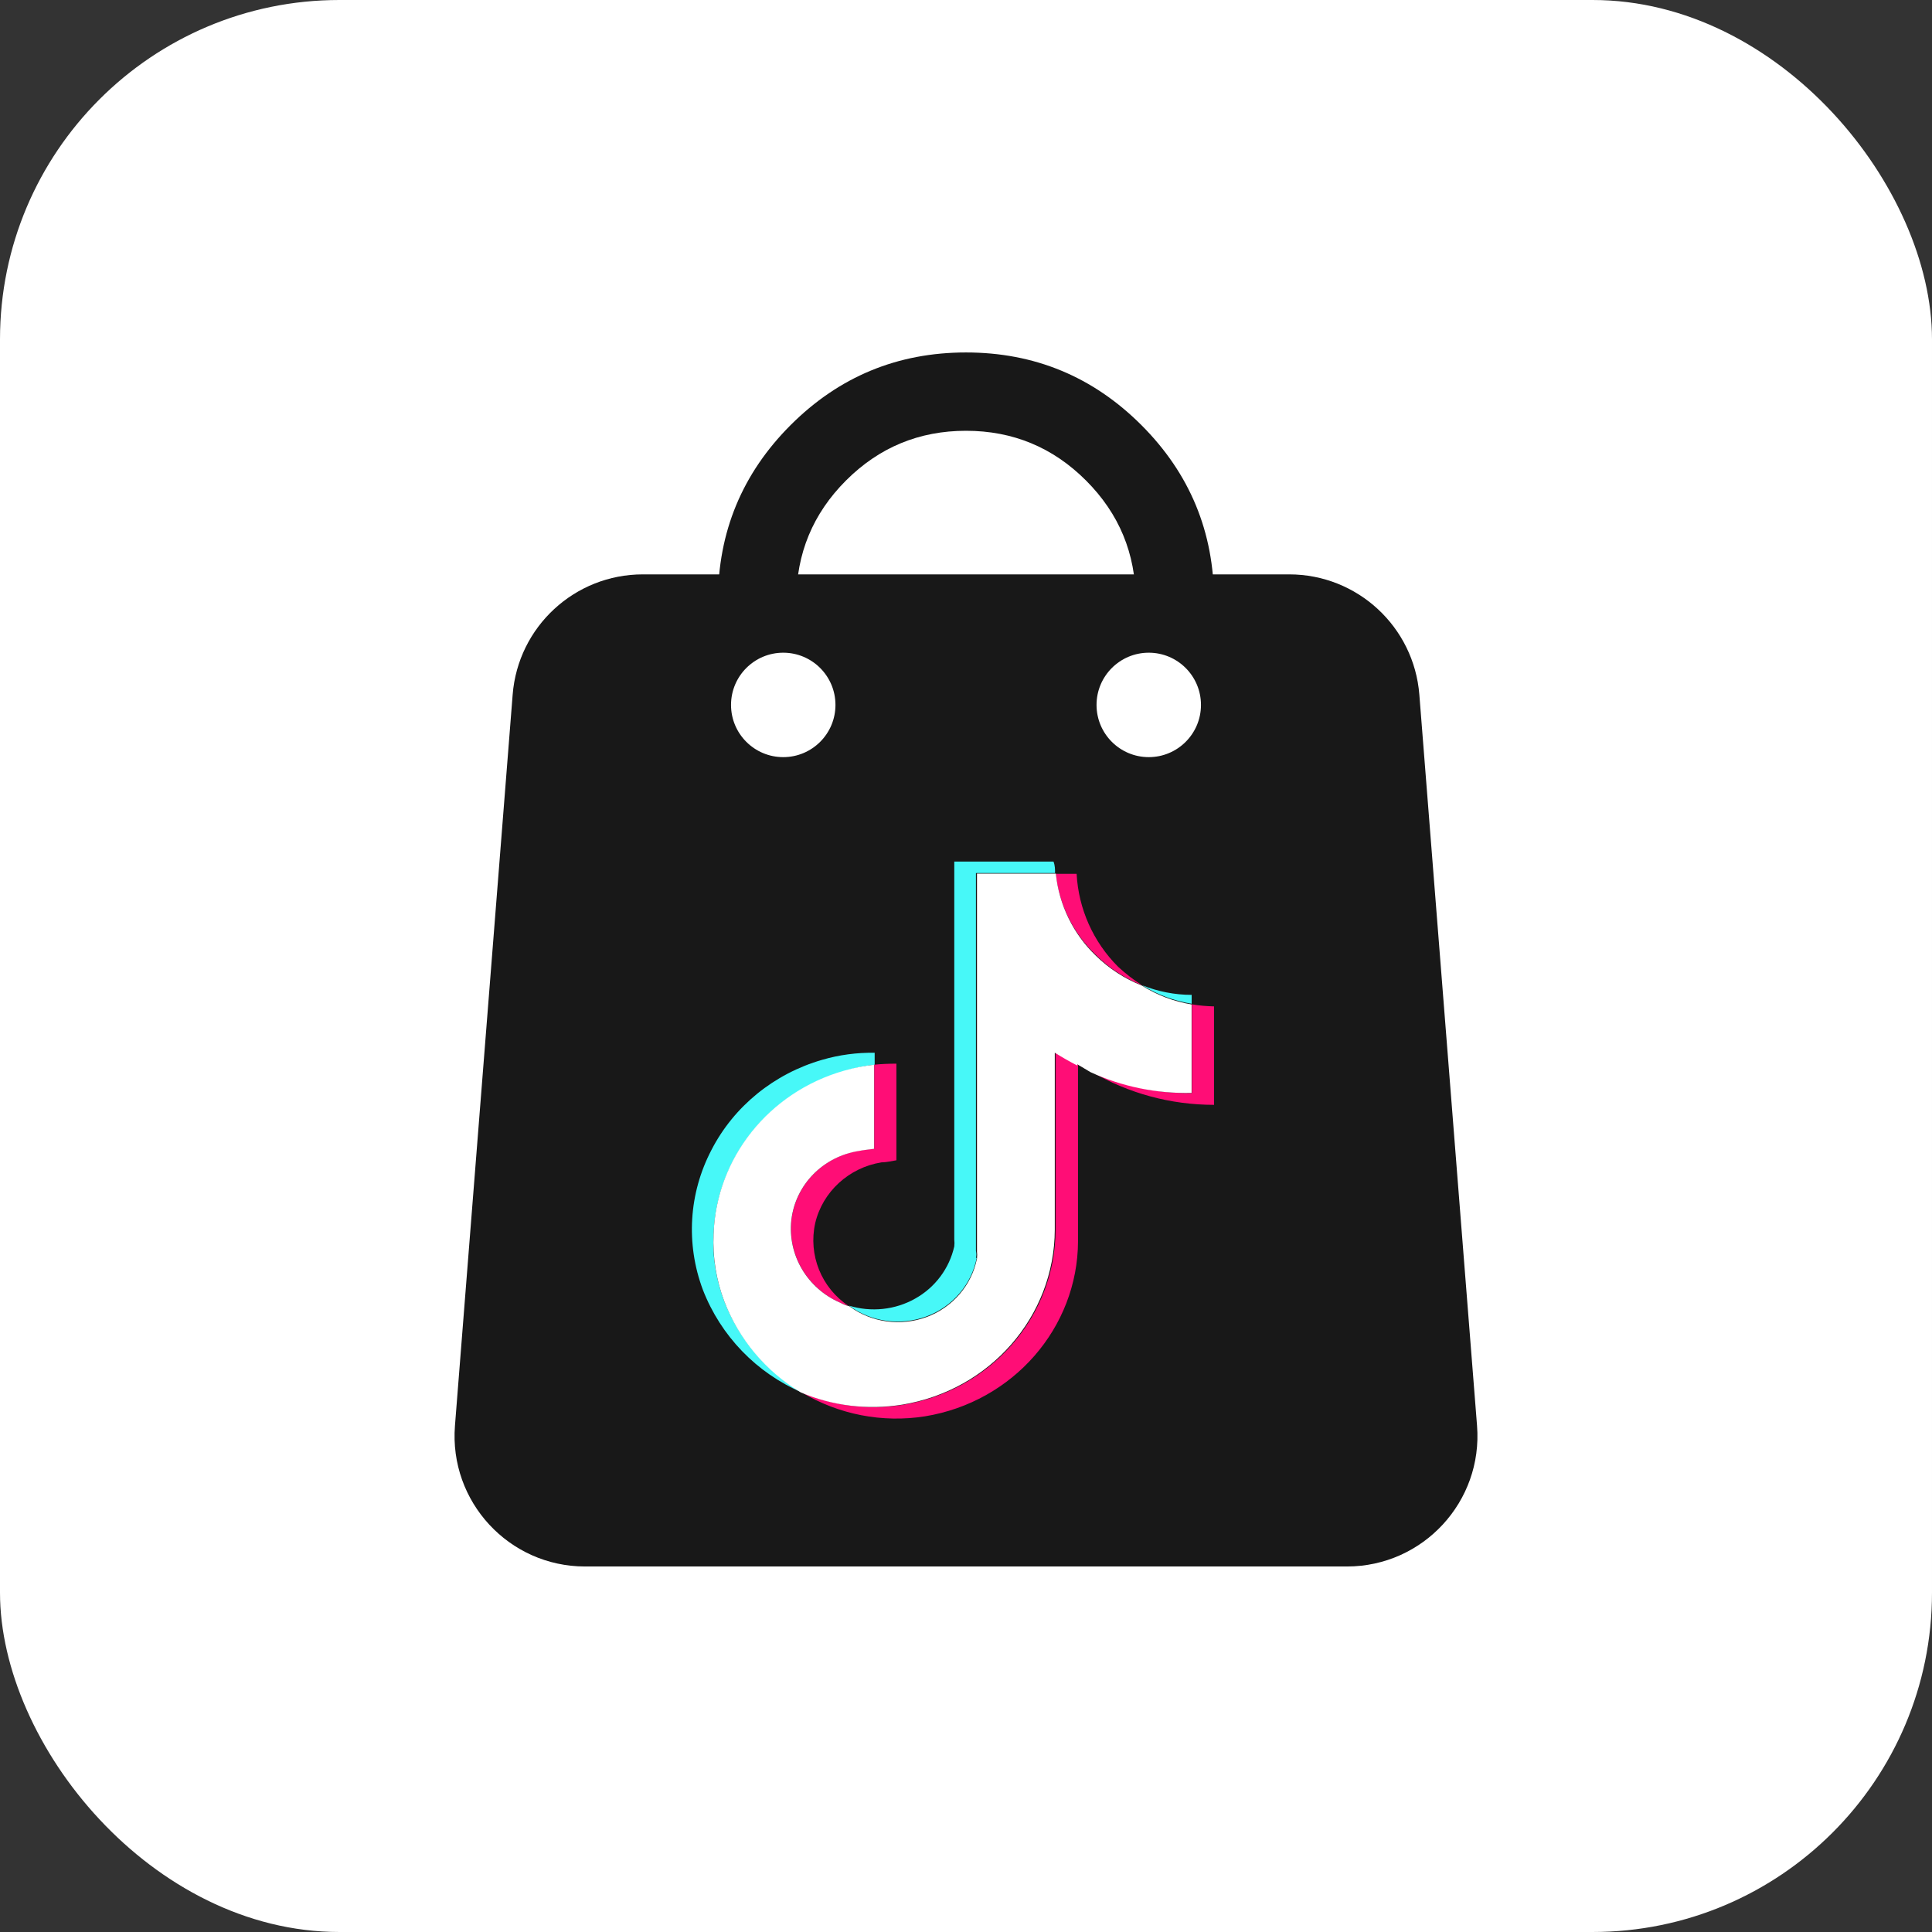
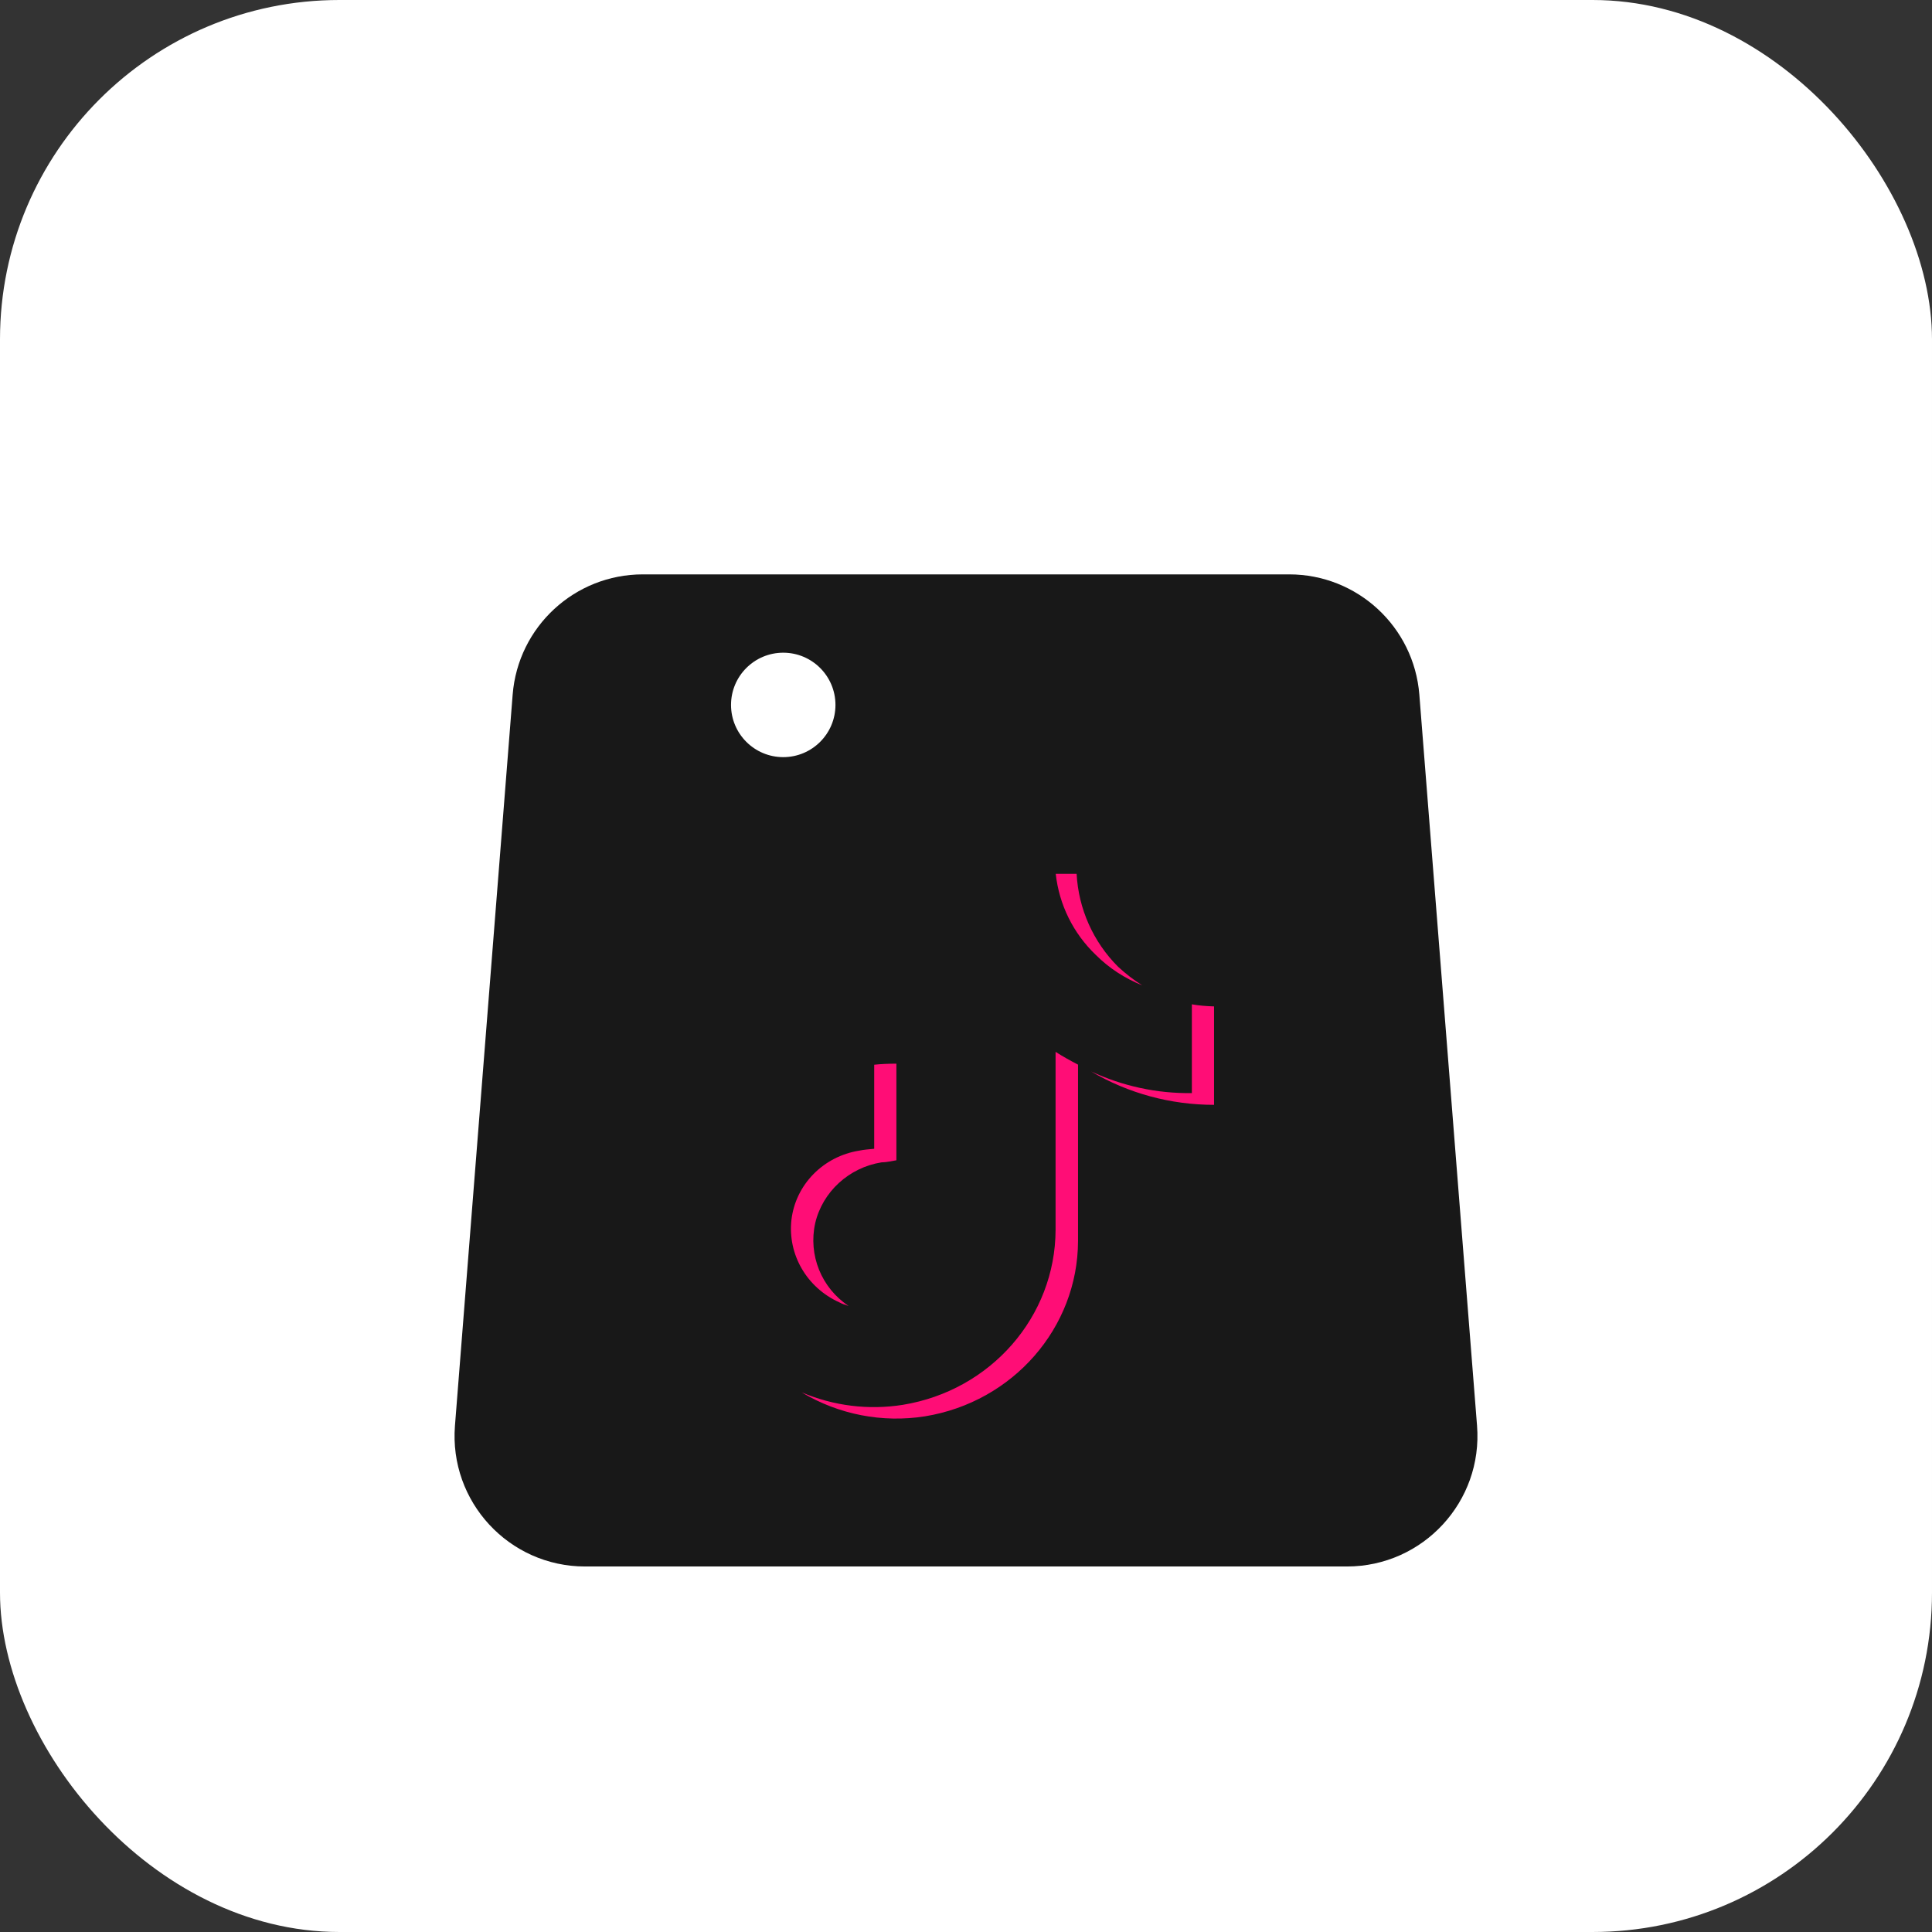
<svg xmlns="http://www.w3.org/2000/svg" fill="none" version="1.1" width="74" height="74" viewBox="0 0 74 74">
  <rect x="0" y="0" width="74" height="74" fill="#333333" stroke="none" />
  <defs>
    <clipPath id="master_svg0_23_3468">
      <rect x="26" y="33" width="22" height="22" rx="0" />
    </clipPath>
  </defs>
  <g>
    <g>
      <rect x="0" y="0" width="74" height="74" rx="13" fill="#FFFFFF" fill-opacity="1" />
    </g>
    <g>
      <g>
        <g>
          <path d="M17.426,54.606C17.196,57.514,19.494,60,22.41,60L51.59,60C54.506,60,56.804,57.514,56.574,54.606L54.364,26.606C54.158,24.006,51.988,22,49.379,22L24.621,22C22.012,22,19.842,24.006,19.636,26.606L17.426,54.606Z" fill="#181818" fill-opacity="1" />
        </g>
        <g>
          <ellipse cx="30" cy="27" rx="2" ry="2" fill="#FFFFFF" fill-opacity="1" />
        </g>
        <g>
-           <ellipse cx="44" cy="27" rx="2" ry="2" fill="#FFFFFF" fill-opacity="1" />
-         </g>
+           </g>
        <g>
-           <path d="M30.282,16.282Q27.5,19.065,27.5,23L30.5,23Q30.5,20.308,32.404,18.404Q34.308,16.5,37,16.5Q39.692,16.5,41.596,18.404Q43.5,20.308,43.5,23L46.5,23Q46.5,19.065,43.718,16.282Q40.935,13.5,37,13.5Q33.065,13.5,30.282,16.282Z" fill-rule="evenodd" fill="#181818" fill-opacity="1" />
-         </g>
+           </g>
      </g>
      <g clip-path="url(#master_svg0_23_3468)">
        <g>
-           <path d="M41.786,41.029L41.286,40.729L41.286,40.779L41.786,41.029Z" fill="#FF0D76" fill-opacity="1" style="mix-blend-mode:passthrough" />
-         </g>
+           </g>
        <g>
-           <path d="M37.381,33.44L40.411,33.44C40.411,33.3,40.411,33.15,40.351,33L36.551,33L36.551,47.48C36.561,47.57,36.561,47.65,36.551,47.74C36.362,48.58,35.822,49.31,35.052,49.74C34.292,50.17,33.372,50.27,32.522,50.01C33.372,50.64,34.492,50.79,35.492,50.42C36.482,50.05,37.211,49.2,37.411,48.18L37.381,48.18C37.402,48.094,37.402,48.005,37.381,47.92L37.381,33.44ZM31.492,40.593C29.652,41.123,28.112,42.373,27.252,44.043C26.382,45.703,26.262,47.643,26.922,49.403C27.607,51.168,28.972,52.584,30.712,53.333C29.359,52.534,28.314,51.305,27.742,49.843C27.432,49.023,27.282,48.143,27.332,47.273C27.442,44.363,29.452,41.853,32.322,41.033C32.712,40.913,33.102,40.823,33.502,40.783L33.502,40.323C32.822,40.313,32.142,40.403,31.492,40.593ZM43.743,37.736C44.323,38.096,44.963,38.336,45.643,38.446L45.643,38.106C44.993,38.106,44.343,37.976,43.743,37.736Z" fill="#47F8F8" fill-opacity="1" style="mix-blend-mode:passthrough" />
-         </g>
+           </g>
        <g>
          <path d="M43.747,37.74C43.417,37.53,43.107,37.29,42.827,37.03C41.875,36.081,41.308,34.812,41.237,33.47L40.437,33.47C40.567,34.65,41.107,35.75,41.977,36.58C42.477,37.08,43.077,37.47,43.747,37.74ZM45.651,41.868C44.311,41.888,42.991,41.598,41.791,41.038C43.211,41.878,44.841,42.318,46.501,42.318L46.501,38.548C46.211,38.538,45.931,38.518,45.651,38.468L45.651,41.868ZM40.431,47.108C40.421,50.428,37.951,53.258,34.581,53.808C33.261,54.018,31.921,53.848,30.701,53.328C32.12,54.181,33.795,54.507,35.431,54.248C38.801,53.698,41.281,50.858,41.291,47.538L41.291,40.778C41.001,40.628,40.711,40.468,40.431,40.288L40.431,47.108ZM30.314,46.721C30.164,48.051,30.904,49.321,32.144,49.881C32.254,49.941,32.374,49.981,32.504,50.021C31.462,49.331,30.953,48.071,31.224,46.851C31.504,45.651,32.514,44.721,33.764,44.521C33.954,44.521,34.144,44.471,34.334,44.441L34.334,40.741C34.054,40.741,33.764,40.751,33.484,40.781L33.484,44.001C33.294,44.021,33.104,44.031,32.914,44.071C31.534,44.291,30.474,45.371,30.314,46.721Z" fill="#FF0D76" fill-opacity="1" style="mix-blend-mode:passthrough" />
        </g>
        <g>
-           <path d="M40.441,33.462L37.421,33.462L37.421,47.942C37.431,48.022,37.431,48.112,37.421,48.202C37.221,49.222,36.491,50.072,35.501,50.442C34.501,50.812,33.381,50.662,32.531,50.032C32.401,50.002,32.281,49.952,32.171,49.892C30.911,49.342,30.161,48.062,30.311,46.722C30.471,45.372,31.531,44.292,32.911,44.082C33.101,44.042,33.291,44.032,33.481,44.002L33.481,40.782C33.091,40.822,32.701,40.902,32.321,41.012C29.451,41.832,27.431,44.352,27.331,47.272C27.291,48.142,27.431,49.022,27.741,49.842C28.3,51.3,29.332,52.529,30.671,53.332C31.891,53.852,33.231,54.012,34.551,53.802C37.921,53.252,40.391,50.422,40.401,47.102L40.401,40.322C40.691,40.502,40.971,40.662,41.261,40.812L41.261,40.762L41.761,41.062C42.971,41.622,44.301,41.892,45.641,41.862L45.641,38.472C44.971,38.362,44.321,38.122,43.741,37.752C43.081,37.492,42.481,37.102,41.971,36.602C41.105,35.77,40.563,34.657,40.441,33.462Z" fill="#FFFFFF" fill-opacity="1" style="mix-blend-mode:passthrough" />
-         </g>
+           </g>
      </g>
    </g>
  </g>
</svg>